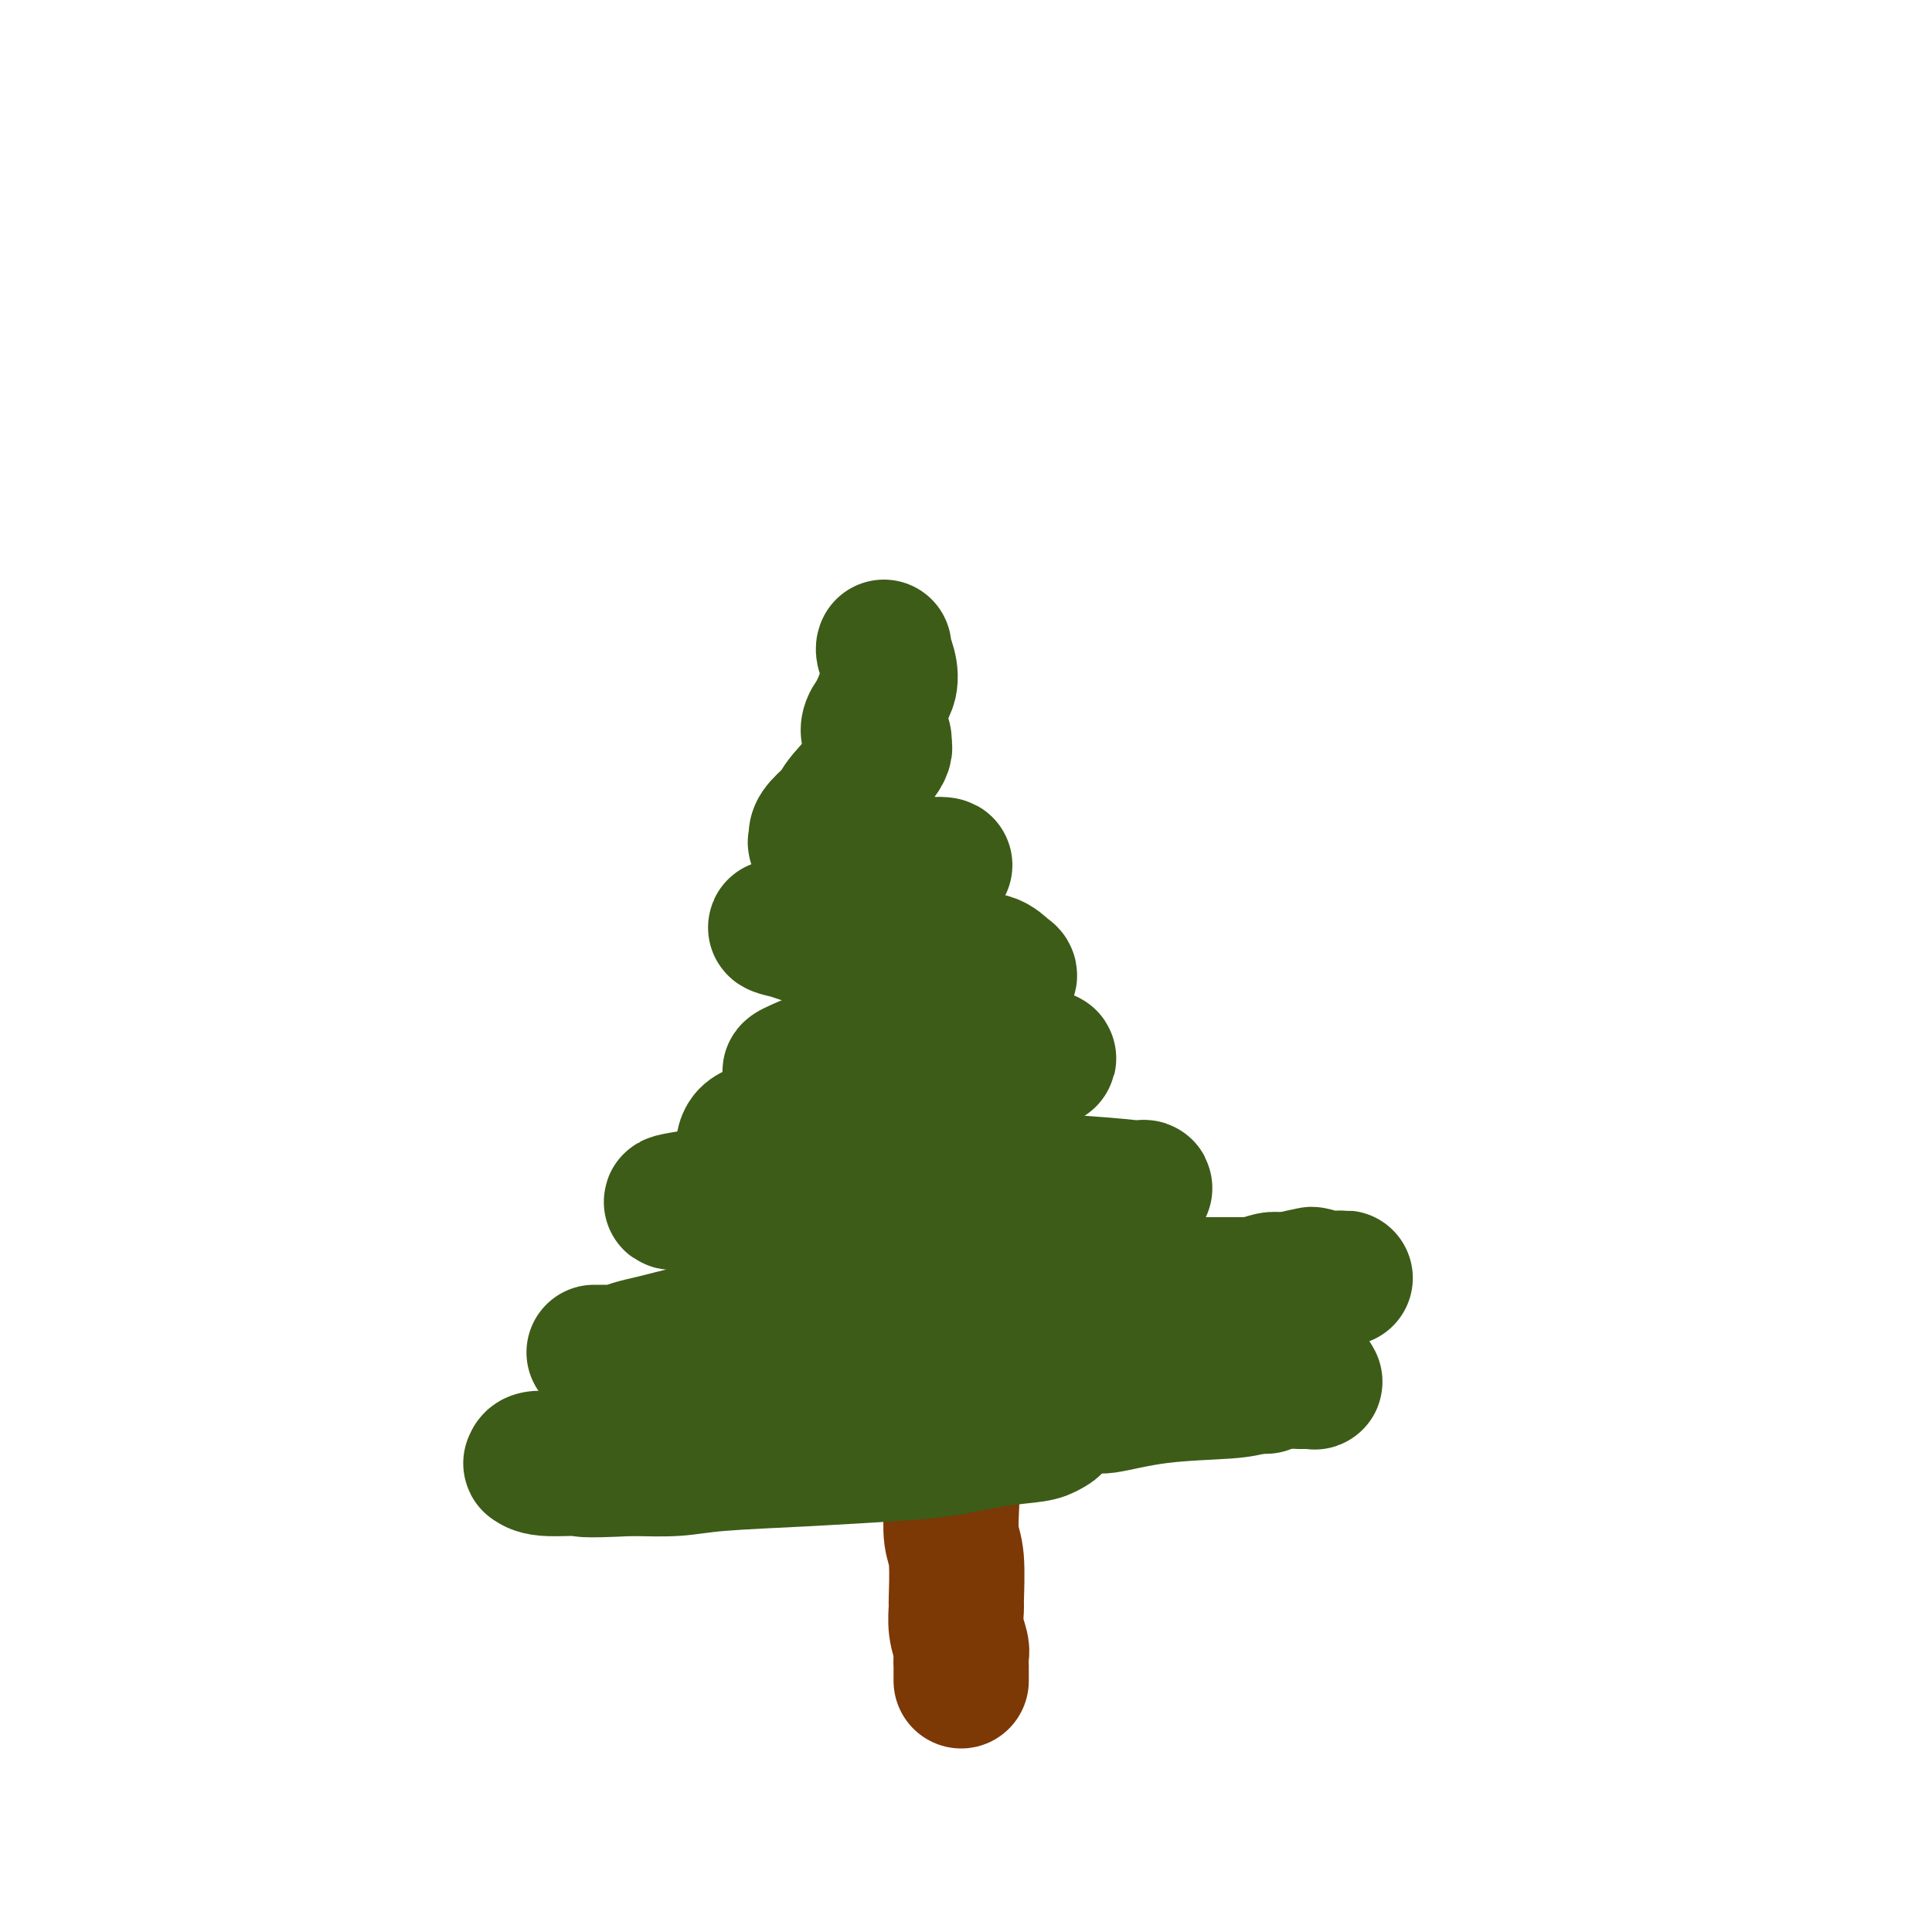
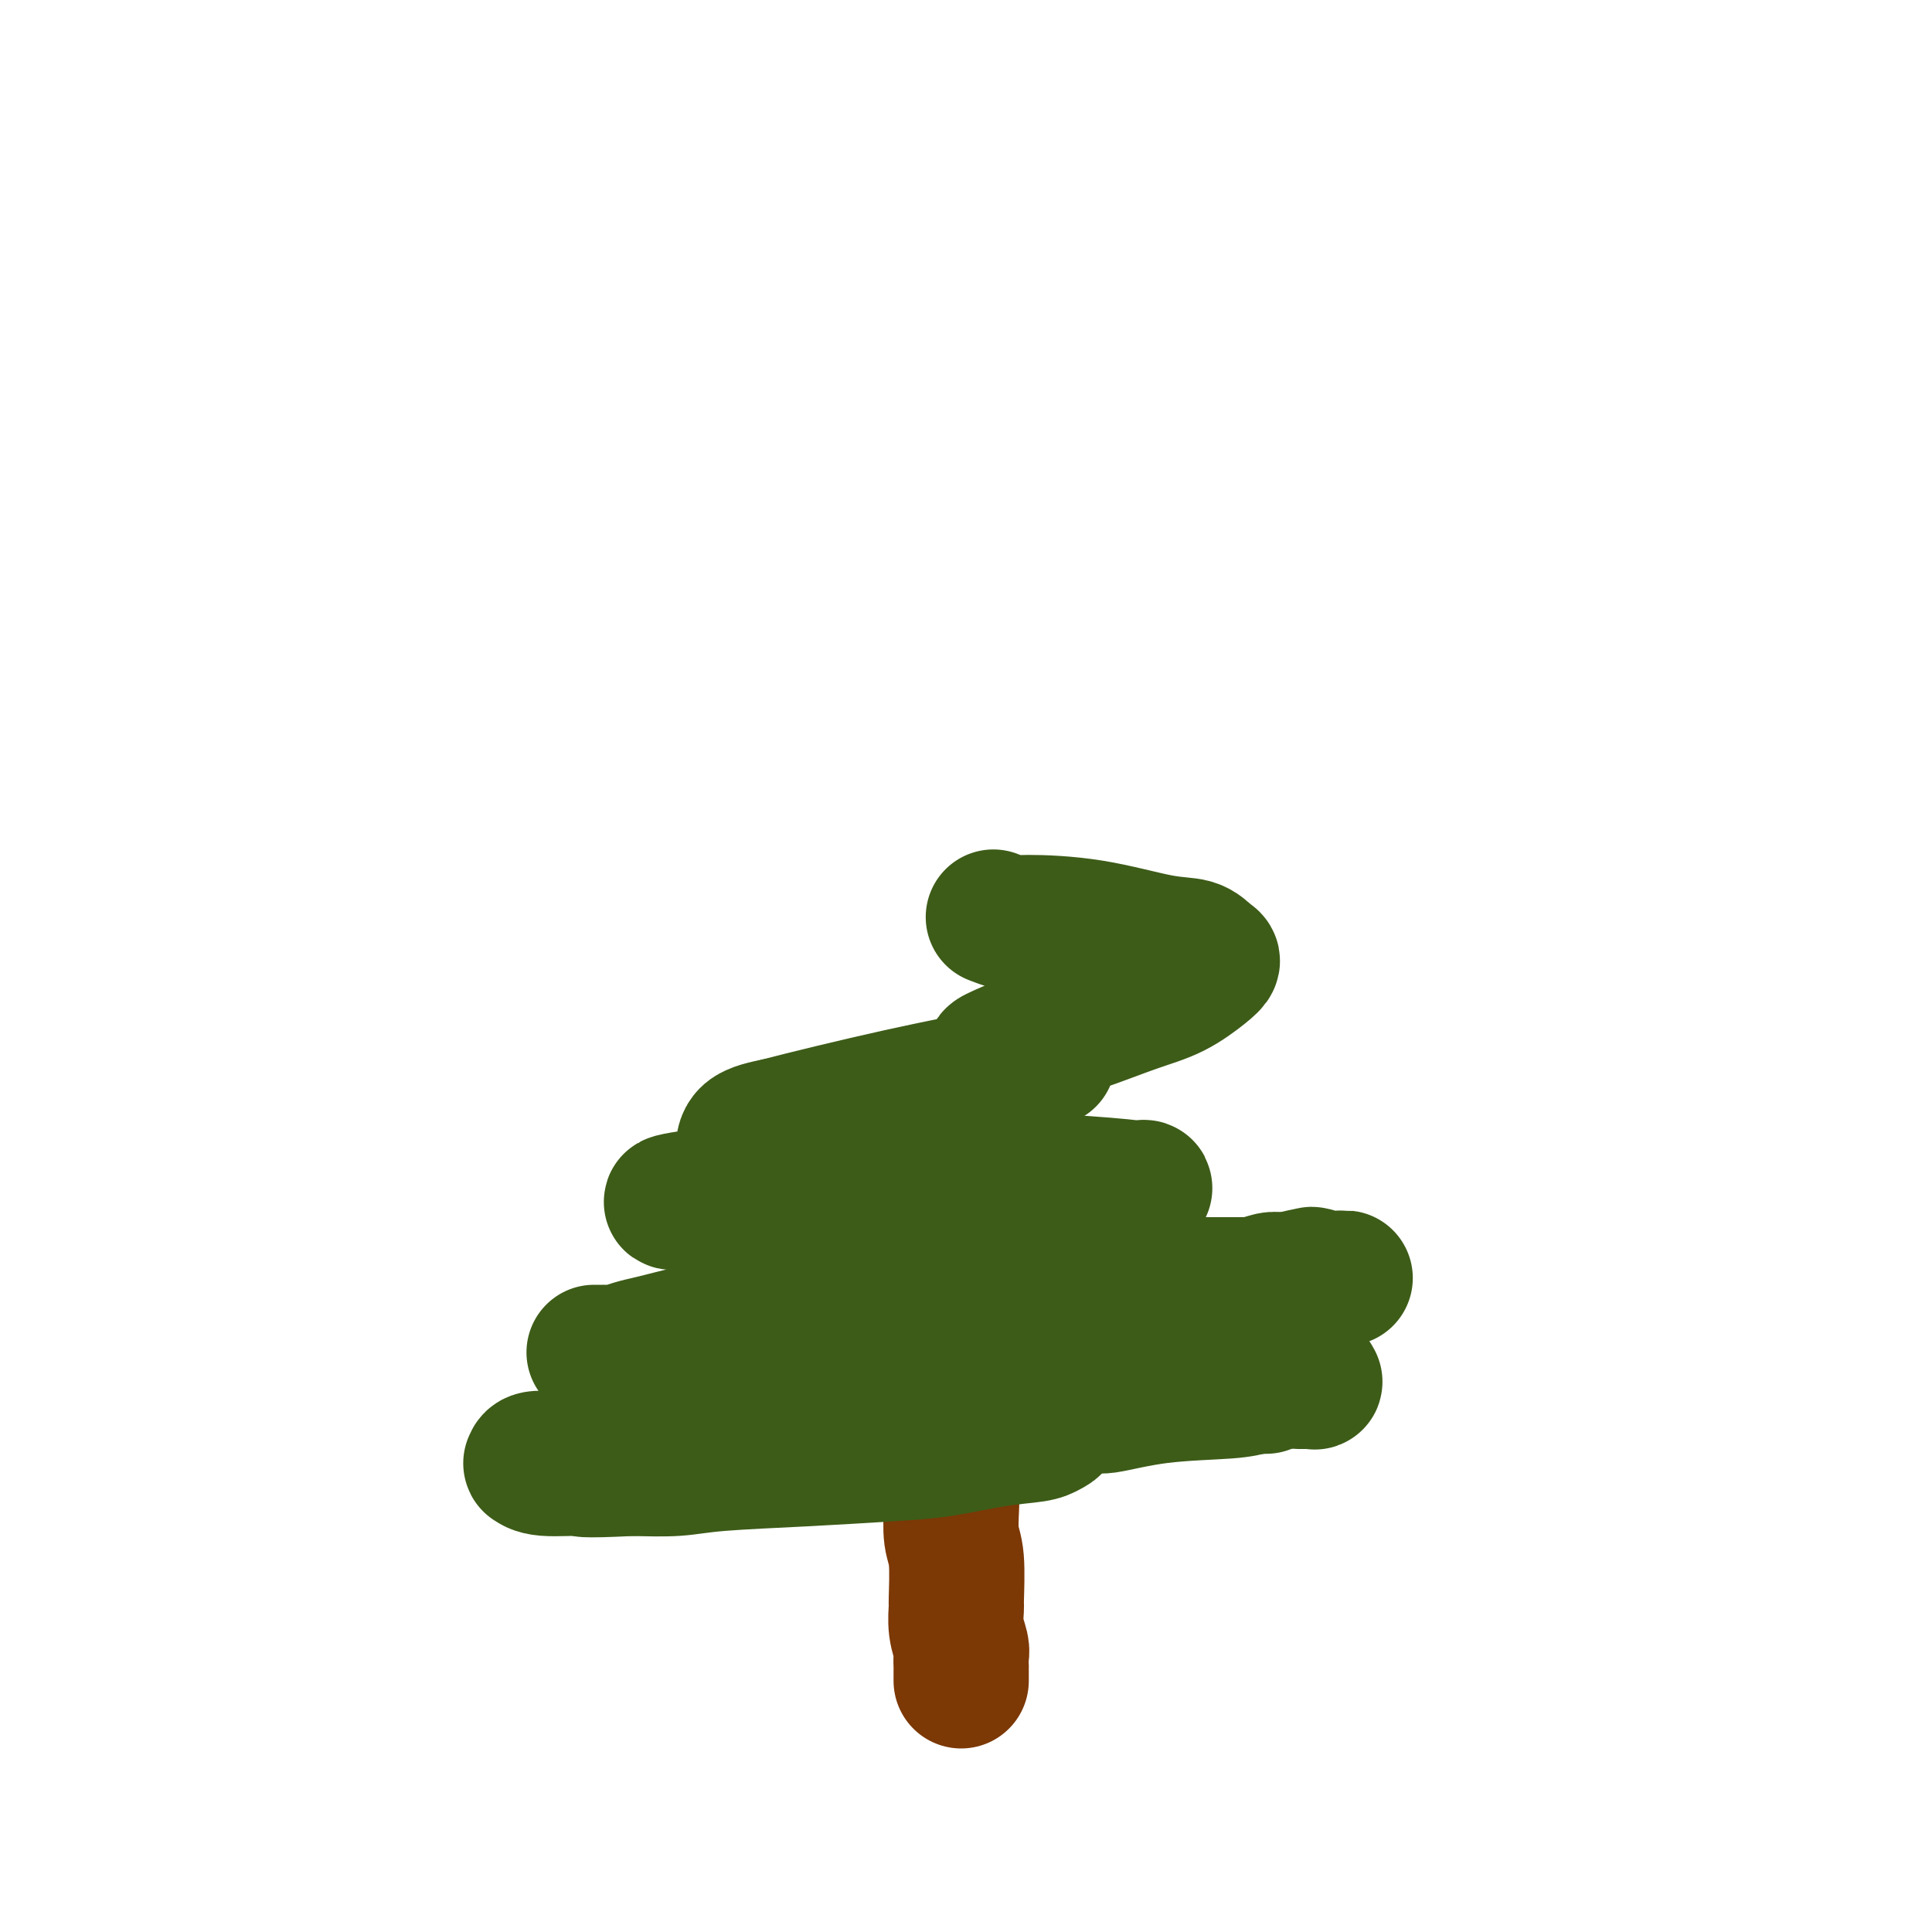
<svg xmlns="http://www.w3.org/2000/svg" viewBox="0 0 400 400" version="1.1">
  <g fill="none" stroke="#7C3805" stroke-width="28" stroke-linecap="round" stroke-linejoin="round">
    <path d="M193,275c0.226,-0.505 0.452,-1.009 1,3c0.548,4.009 1.419,12.532 2,18c0.581,5.468 0.874,7.883 1,10c0.126,2.117 0.087,3.937 0,6c-0.087,2.063 -0.220,4.368 0,6c0.220,1.632 0.795,2.591 1,5c0.205,2.409 0.041,6.269 0,8c-0.041,1.731 0.042,1.333 0,2c-0.042,0.667 -0.207,2.398 0,4c0.207,1.602 0.788,3.074 1,4c0.212,0.926 0.057,1.305 0,2c-0.057,0.695 -0.015,1.706 0,2c0.015,0.294 0.004,-0.128 0,0c-0.004,0.128 -0.001,0.805 0,1c0.001,0.195 0.000,-0.092 0,0c-0.000,0.092 -0.000,0.563 0,1c0.000,0.437 0.000,0.839 0,1c-0.000,0.161 -0.000,0.080 0,0" />
  </g>
  <g fill="none" stroke="#3D5C18" stroke-width="28" stroke-linecap="round" stroke-linejoin="round">
    <path d="M152,271c-1.318,0.204 -2.636,0.409 3,0c5.636,-0.409 18.225,-1.430 25,-2c6.775,-0.570 7.736,-0.689 9,-1c1.264,-0.311 2.830,-0.814 5,-1c2.170,-0.186 4.945,-0.054 8,0c3.055,0.054 6.389,0.028 9,0c2.611,-0.028 4.498,-0.060 7,0c2.502,0.060 5.618,0.212 8,0c2.382,-0.212 4.030,-0.789 6,-1c1.970,-0.211 4.260,-0.056 6,0c1.740,0.056 2.929,0.015 5,0c2.071,-0.015 5.026,-0.003 7,0c1.974,0.003 2.969,-0.003 4,0c1.031,0.003 2.097,0.015 3,0c0.903,-0.015 1.641,-0.057 2,0c0.359,0.057 0.339,0.211 1,0c0.661,-0.211 2.002,-0.789 3,-1c0.998,-0.211 1.653,-0.057 2,0c0.347,0.057 0.385,0.016 1,0c0.615,-0.016 1.808,-0.008 3,0" />
    <path d="M269,265c18.262,-0.868 5.415,-0.036 1,0c-4.415,0.036 -0.400,-0.722 1,-1c1.400,-0.278 0.185,-0.075 0,0c-0.185,0.075 0.662,0.021 1,0c0.338,-0.021 0.169,-0.011 0,0" />
    <path d="M185,273c-0.308,0.104 -0.616,0.208 -1,0c-0.384,-0.208 -0.845,-0.727 -2,-1c-1.155,-0.273 -3.003,-0.298 -5,0c-1.997,0.298 -4.145,0.920 -6,1c-1.855,0.080 -3.419,-0.382 -7,0c-3.581,0.382 -9.178,1.608 -12,2c-2.822,0.392 -2.870,-0.050 -4,0c-1.130,0.050 -3.343,0.592 -5,1c-1.657,0.408 -2.759,0.684 -4,1c-1.241,0.316 -2.623,0.673 -4,1c-1.377,0.327 -2.751,0.623 -4,1c-1.249,0.377 -2.372,0.833 -3,1c-0.628,0.167 -0.759,0.045 -1,0c-0.241,-0.045 -0.590,-0.012 -1,0c-0.410,0.012 -0.881,0.003 -1,0c-0.119,-0.003 0.112,-0.001 0,0c-0.112,0.001 -0.569,0.000 -1,0c-0.431,-0.000 -0.838,-0.000 -1,0c-0.162,0.000 -0.081,0.000 0,0" />
    <path d="M140,249c-1.179,-0.083 -2.357,-0.167 3,-1c5.357,-0.833 17.250,-2.416 24,-3c6.750,-0.584 8.359,-0.170 13,0c4.641,0.170 12.315,0.097 18,0c5.685,-0.097 9.381,-0.217 13,0c3.619,0.217 7.160,0.772 10,1c2.840,0.228 4.978,0.127 7,0c2.022,-0.127 3.930,-0.282 5,0c1.070,0.282 1.304,1.002 2,1c0.696,-0.002 1.855,-0.724 2,-1c0.145,-0.276 -0.722,-0.104 -1,0c-0.278,0.104 0.034,0.141 -1,0c-1.034,-0.141 -3.415,-0.462 -11,-1c-7.585,-0.538 -20.375,-1.295 -29,-1c-8.625,0.295 -13.086,1.643 -16,2c-2.914,0.357 -4.280,-0.277 -7,-1c-2.720,-0.723 -6.795,-1.536 -9,-2c-2.205,-0.464 -2.539,-0.579 -4,-1c-1.461,-0.421 -4.049,-1.149 -5,-2c-0.951,-0.851 -0.265,-1.826 0,-2c0.265,-0.174 0.110,0.453 0,0c-0.110,-0.453 -0.174,-1.987 1,-3c1.174,-1.013 3.587,-1.507 6,-2" />
-     <path d="M161,233c5.534,-1.453 16.370,-4.086 25,-6c8.630,-1.914 15.054,-3.108 19,-4c3.946,-0.892 5.412,-1.481 7,-2c1.588,-0.519 3.296,-0.966 3,-1c-0.296,-0.034 -2.596,0.345 -1,0c1.596,-0.345 7.088,-1.416 -2,-1c-9.088,0.416 -32.755,2.317 -42,3c-9.245,0.683 -4.067,0.147 -3,0c1.067,-0.147 -1.978,0.095 -3,0c-1.022,-0.095 -0.022,-0.527 1,-1c1.022,-0.473 2.066,-0.987 5,-2c2.934,-1.013 7.757,-2.523 12,-4c4.243,-1.477 7.906,-2.919 11,-4c3.094,-1.081 5.621,-1.799 8,-3c2.379,-1.201 4.612,-2.883 6,-4c1.388,-1.117 1.933,-1.669 2,-2c0.067,-0.331 -0.342,-0.443 -1,-1c-0.658,-0.557 -1.564,-1.560 -3,-2c-1.436,-0.440 -3.401,-0.318 -7,-1c-3.599,-0.682 -8.832,-2.169 -14,-3c-5.168,-0.831 -10.272,-1.006 -13,-1c-2.728,0.006 -3.081,0.194 -4,0c-0.919,-0.194 -2.406,-0.770 -3,-1c-0.594,-0.230 -0.297,-0.115 0,0" />
-     <path d="M164,193c-6.896,-1.564 -1.637,-0.974 1,-1c2.637,-0.026 2.653,-0.667 3,-1c0.347,-0.333 1.025,-0.356 3,-1c1.975,-0.644 5.249,-1.907 8,-3c2.751,-1.093 4.981,-2.015 7,-3c2.019,-0.985 3.827,-2.032 5,-3c1.173,-0.968 1.712,-1.855 3,-2c1.288,-0.145 3.327,0.454 -1,0c-4.327,-0.454 -15.019,-1.960 -20,-3c-4.981,-1.040 -4.252,-1.613 -4,-2c0.252,-0.387 0.026,-0.586 0,-1c-0.026,-0.414 0.147,-1.042 1,-2c0.853,-0.958 2.387,-2.247 3,-3c0.613,-0.753 0.305,-0.971 2,-3c1.695,-2.029 5.394,-5.868 7,-8c1.606,-2.132 1.121,-2.556 1,-3c-0.121,-0.444 0.124,-0.909 0,-1c-0.124,-0.091 -0.616,0.191 -1,0c-0.384,-0.191 -0.660,-0.855 -1,-1c-0.340,-0.145 -0.745,0.230 -1,0c-0.255,-0.230 -0.358,-1.066 0,-2c0.358,-0.934 1.179,-1.967 2,-3" />
-     <path d="M182,147c0.437,-2.481 1.529,-3.684 2,-5c0.471,-1.316 0.322,-2.744 0,-4c-0.322,-1.256 -0.818,-2.338 -1,-3c-0.182,-0.662 -0.052,-0.903 0,-1c0.052,-0.097 0.026,-0.048 0,0" />
+     <path d="M161,233c5.534,-1.453 16.370,-4.086 25,-6c8.630,-1.914 15.054,-3.108 19,-4c3.946,-0.892 5.412,-1.481 7,-2c1.588,-0.519 3.296,-0.966 3,-1c-0.296,-0.034 -2.596,0.345 -1,0c1.596,-0.345 7.088,-1.416 -2,-1c-9.245,0.683 -4.067,0.147 -3,0c1.067,-0.147 -1.978,0.095 -3,0c-1.022,-0.095 -0.022,-0.527 1,-1c1.022,-0.473 2.066,-0.987 5,-2c2.934,-1.013 7.757,-2.523 12,-4c4.243,-1.477 7.906,-2.919 11,-4c3.094,-1.081 5.621,-1.799 8,-3c2.379,-1.201 4.612,-2.883 6,-4c1.388,-1.117 1.933,-1.669 2,-2c0.067,-0.331 -0.342,-0.443 -1,-1c-0.658,-0.557 -1.564,-1.560 -3,-2c-1.436,-0.440 -3.401,-0.318 -7,-1c-3.599,-0.682 -8.832,-2.169 -14,-3c-5.168,-0.831 -10.272,-1.006 -13,-1c-2.728,0.006 -3.081,0.194 -4,0c-0.919,-0.194 -2.406,-0.770 -3,-1c-0.594,-0.230 -0.297,-0.115 0,0" />
    <path d="M135,298c-0.475,0.064 -0.950,0.128 4,0c4.950,-0.128 15.326,-0.449 24,-1c8.674,-0.551 15.645,-1.331 21,-2c5.355,-0.669 9.094,-1.226 16,-2c6.906,-0.774 16.981,-1.765 22,-2c5.019,-0.235 4.983,0.287 7,0c2.017,-0.287 6.086,-1.383 11,-2c4.914,-0.617 10.673,-0.754 14,-1c3.327,-0.246 4.222,-0.601 6,-1c1.778,-0.399 4.440,-0.843 6,-1c1.560,-0.157 2.019,-0.026 3,0c0.981,0.026 2.485,-0.054 3,0c0.515,0.054 0.042,0.241 0,0c-0.042,-0.241 0.348,-0.910 -2,-1c-2.348,-0.090 -7.433,0.399 -13,1c-5.567,0.601 -11.616,1.313 -18,2c-6.384,0.687 -13.103,1.350 -20,2c-6.897,0.650 -13.972,1.288 -20,2c-6.028,0.712 -11.007,1.499 -16,2c-4.993,0.501 -9.998,0.714 -14,1c-4.002,0.286 -7.001,0.643 -10,1" />
    <path d="M159,296c-19.208,1.530 -10.726,0.353 -8,0c2.726,-0.353 -0.302,0.116 -1,0c-0.698,-0.116 0.936,-0.817 1,-1c0.064,-0.183 -1.441,0.151 5,0c6.441,-0.151 20.829,-0.786 27,-1c6.171,-0.214 4.124,-0.005 5,0c0.876,0.005 4.673,-0.192 9,0c4.327,0.192 9.182,0.773 12,1c2.818,0.227 3.599,0.101 5,0c1.401,-0.101 3.421,-0.178 4,0c0.579,0.178 -0.283,0.611 -1,1c-0.717,0.389 -1.290,0.734 -3,1c-1.710,0.266 -4.556,0.452 -8,1c-3.444,0.548 -7.485,1.457 -11,2c-3.515,0.543 -6.506,0.720 -11,1c-4.494,0.280 -10.493,0.663 -17,1c-6.507,0.337 -13.521,0.629 -18,1c-4.479,0.371 -6.423,0.820 -9,1c-2.577,0.180 -5.789,0.090 -9,0" />
    <path d="M131,304c-12.016,0.601 -10.057,0.105 -11,0c-0.943,-0.105 -4.787,0.183 -7,0c-2.213,-0.183 -2.795,-0.837 -3,-1c-0.205,-0.163 -0.034,0.163 0,0c0.034,-0.163 -0.067,-0.817 1,-1c1.067,-0.183 3.304,0.106 6,0c2.696,-0.106 5.850,-0.606 10,-1c4.150,-0.394 9.294,-0.682 12,-1c2.706,-0.318 2.972,-0.667 6,-1c3.028,-0.333 8.817,-0.651 14,-1c5.183,-0.349 9.760,-0.730 14,-1c4.240,-0.270 8.145,-0.429 13,-1c4.855,-0.571 10.661,-1.554 13,-2c2.339,-0.446 1.210,-0.354 5,-1c3.790,-0.646 12.497,-2.029 18,-3c5.503,-0.971 7.800,-1.528 10,-2c2.200,-0.472 4.301,-0.858 9,-1c4.699,-0.142 11.996,-0.038 16,0c4.004,0.038 4.715,0.011 5,0c0.285,-0.011 0.142,-0.005 0,0" />
  </g>
</svg>